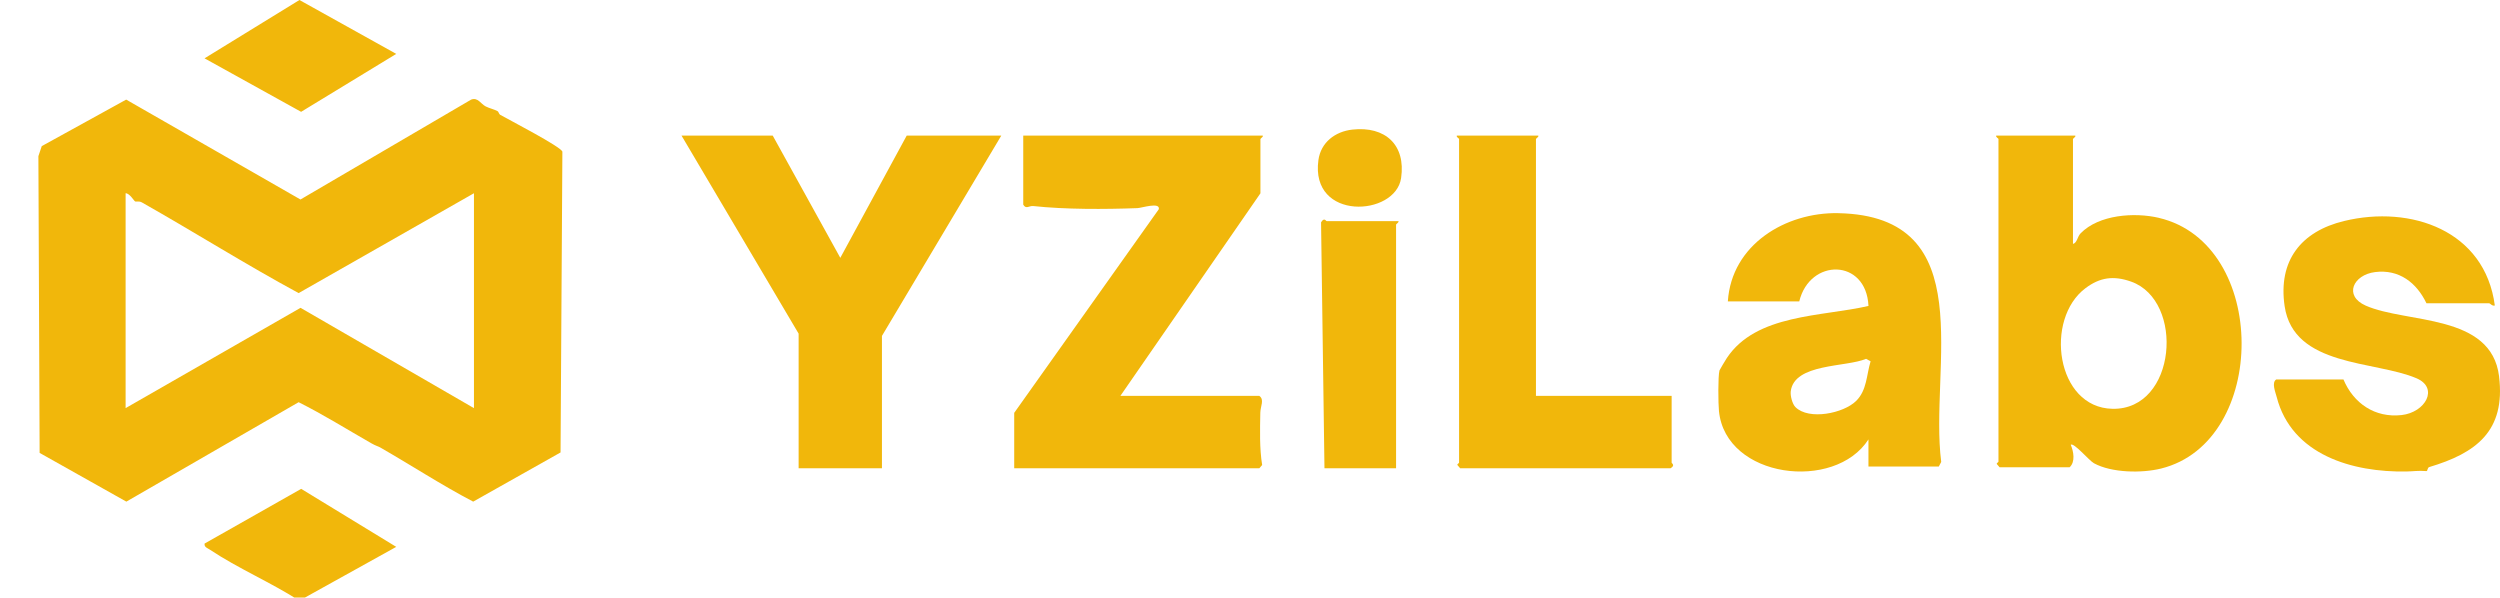
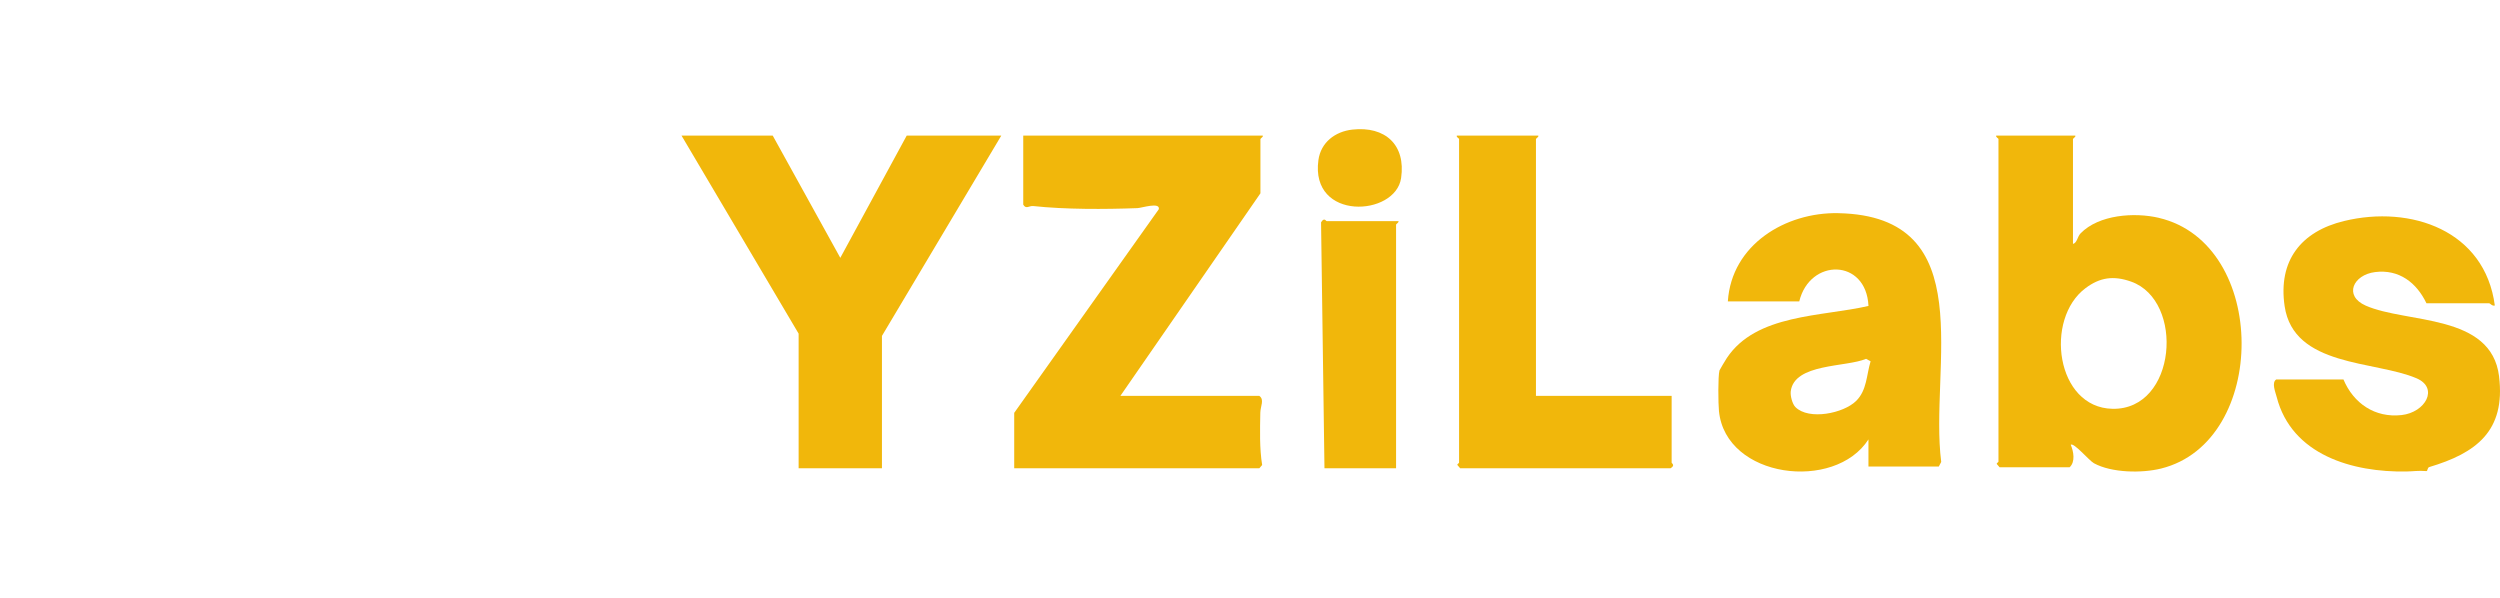
<svg xmlns="http://www.w3.org/2000/svg" width="774" height="185" viewBox="0 0 774 185" fill="none">
  <g clip-path="url(#clip0_466_858)">
    <path d="M122.676 169.309L92.667 185.969C83.775 180.265 73.71 175.994 64.936 170.15C64.211 169.663 63.176 169.42 63.342 168.279V168.286L93.247 151.348L122.676 169.309ZM145.867 30.837C147.969 30.054 148.826 32.161 150.375 32.951C151.626 33.582 152.995 33.824 154.087 34.44C154.357 34.593 154.474 35.328 154.854 35.543C157.475 37.033 173.893 45.529 174.114 46.971L173.547 140.078L146.496 155.304C136.631 150.141 127.292 144.021 117.642 138.491C117.089 138.179 116.369 138.048 114.883 137.195C107.445 132.947 100.13 128.367 92.457 124.521L39.116 155.304L12.267 140.217L11.886 48.35L12.93 45.238L39.068 30.837L93.024 61.767L145.867 30.837ZM92.457 90.742C76.025 81.851 60.18 71.864 43.928 62.668C43.015 62.155 42.137 62.536 41.819 62.355C41.453 62.14 40.112 59.813 38.889 59.826V126.356L93.045 95.302L146.731 126.356H146.738V59.826L92.457 90.742ZM122.676 16.686L93.225 34.622L63.324 18.061L92.707 0L122.676 16.686Z" fill="#F1B70B" />
  </g>
  <path d="M390.229 43.036C390.229 42.889 391.278 42.237 390.929 41.985H316.797V63.356C317.651 64.876 318.658 63.664 319.847 63.79C329.861 64.862 341.96 64.813 352.143 64.435C353.52 64.386 359.199 62.466 358.772 64.764L314 127.818V144.985H389.88L390.761 143.962C389.929 138.819 390.096 133.066 390.194 127.783C390.229 125.772 391.53 123.726 389.88 122.563H346.87L390.229 59.852V43.036Z" fill="#F1B70B" />
  <path d="M668.394 67.447C660.83 65.673 649.792 66.434 644.136 72.26C643.158 73.266 643.074 75.208 641.794 75.515V43.033C641.794 42.886 642.843 42.236 642.493 41.985H618.026C617.838 42.495 618.725 42.823 618.725 43.033V142.926C618.725 143.1 618.159 143.338 618.18 143.624L619.075 144.672H640.746C642.584 142.989 641.983 139.761 641.095 137.694C642.067 136.918 646.751 142.577 648.289 143.422C653.762 146.412 663.102 146.544 669.086 145.056C702.361 136.792 702.48 75.446 668.387 67.454L668.394 67.447ZM654.035 126.566C636.496 126.23 632.888 98.742 645.702 89.193C650.148 85.875 654.35 85.253 659.816 87.195C676.426 93.112 673.909 126.943 654.035 126.566Z" fill="#F1B70B" />
  <path d="M260.158 79.829L239.236 41.985H211L247.254 103.294V144.985H273.049V103.995L310 41.985H280.718L260.158 79.829Z" fill="#F1B70B" />
  <path d="M569.117 65.992C552.831 65.677 536.081 75.719 534.941 93.318H557.053C560.3 79.865 577.796 79.984 578.48 94.718C564.059 98.073 543.709 97.148 534.623 110.853C534.27 111.393 532.412 114.467 532.349 114.691C531.859 116.568 531.962 125.013 532.19 127.282C534.284 148.123 568.053 152.276 578.473 136.043V144.447H600.247L601 143.018C597.248 113.732 613.625 66.867 569.124 65.999L569.117 65.992ZM574.666 124.124C570.783 127.976 560.017 130.189 555.864 126.036C554.917 125.098 554.24 122.534 554.413 121.169C555.477 112.436 571.619 113.732 577.734 111.091L579.137 111.855C577.845 116.099 578.031 120.784 574.673 124.117L574.666 124.124Z" fill="#F1B70B" />
  <path d="M773.715 116.516C771.327 96.989 745.095 100.209 732.437 94.623C725.514 91.57 728.549 85.082 735.318 84.235C742.748 83.298 748.185 87.517 751.226 93.888H770.667C770.876 93.888 771.632 94.852 772.396 94.581C769.341 71.397 746.47 63.404 725.737 68.421C712.391 71.647 705.26 80.703 707.316 94.755C710.079 113.671 735.318 111.61 748.15 117.113C755.149 120.118 750.927 127.688 743.512 128.507C735.277 129.423 728.653 124.885 725.535 117.488H704.705C703.24 118.487 704.448 121.297 704.858 122.893C709.496 140.894 728.396 146.272 745.004 145.973C747.539 145.925 748.441 145.654 751.26 145.848C751.587 145.869 751.504 144.78 752.087 144.606C766.585 140.29 775.785 133.476 773.708 116.53L773.715 116.516Z" fill="#F1B70B" />
  <path d="M517.54 122.563H475.531V43.036C475.531 42.889 476.582 42.237 476.232 41.985H451.026C450.837 42.496 451.727 42.826 451.727 43.036V143.233C451.727 143.408 451.159 143.647 451.18 143.934L452.077 144.985H517.19C518.779 144.011 517.54 143.478 517.54 143.233V122.563Z" fill="#F1B70B" />
  <path d="M410.759 68.47C410.506 68.47 410.013 67.165 409 68.835L410.056 144.985H432.224V69.523C432.224 69.376 433.28 68.723 432.928 68.47H410.759Z" fill="#F1B70B" />
  <path d="M418.679 40.125C413.353 40.722 408.929 44.082 408.178 49.573C405.59 68.511 432.039 67.076 433.783 55.128C435.285 44.835 428.844 38.988 418.686 40.125H418.679Z" fill="#F1B70B" />
  <defs>
    <clipPath id="clip0_466_858">
-       <rect width="185" height="185" fill="white" />
-     </clipPath>
+       </clipPath>
  </defs>
</svg>